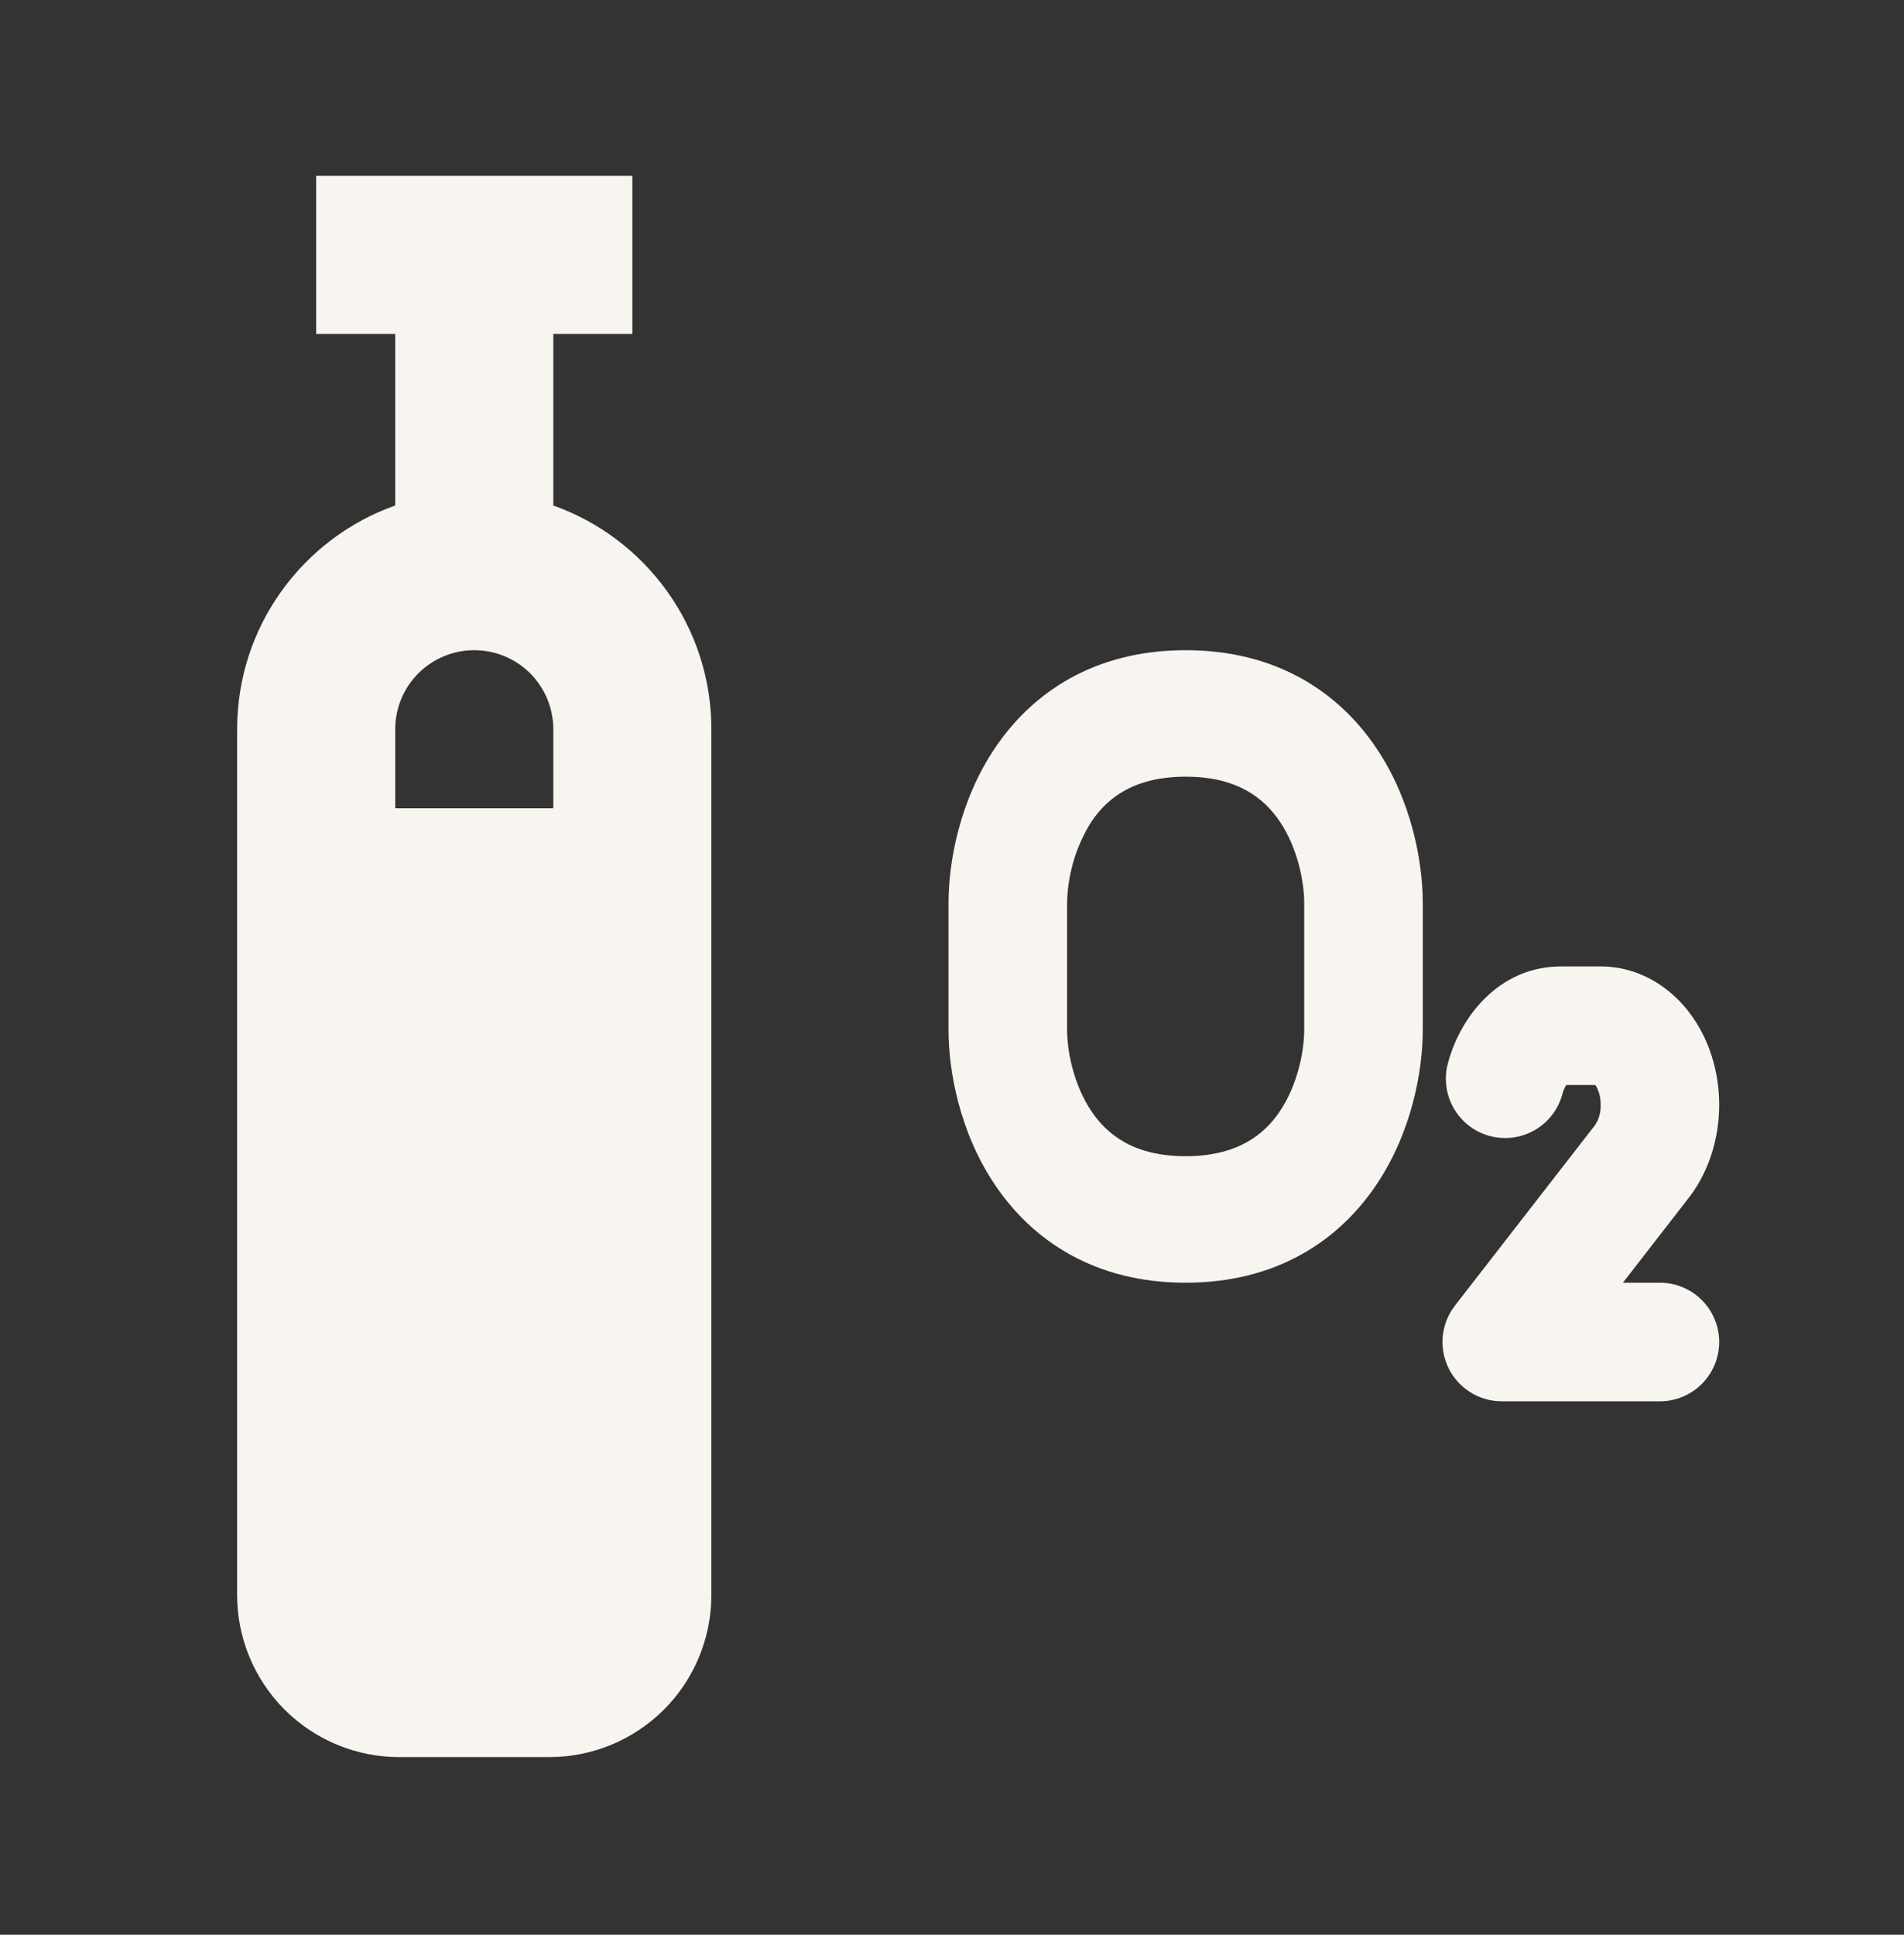
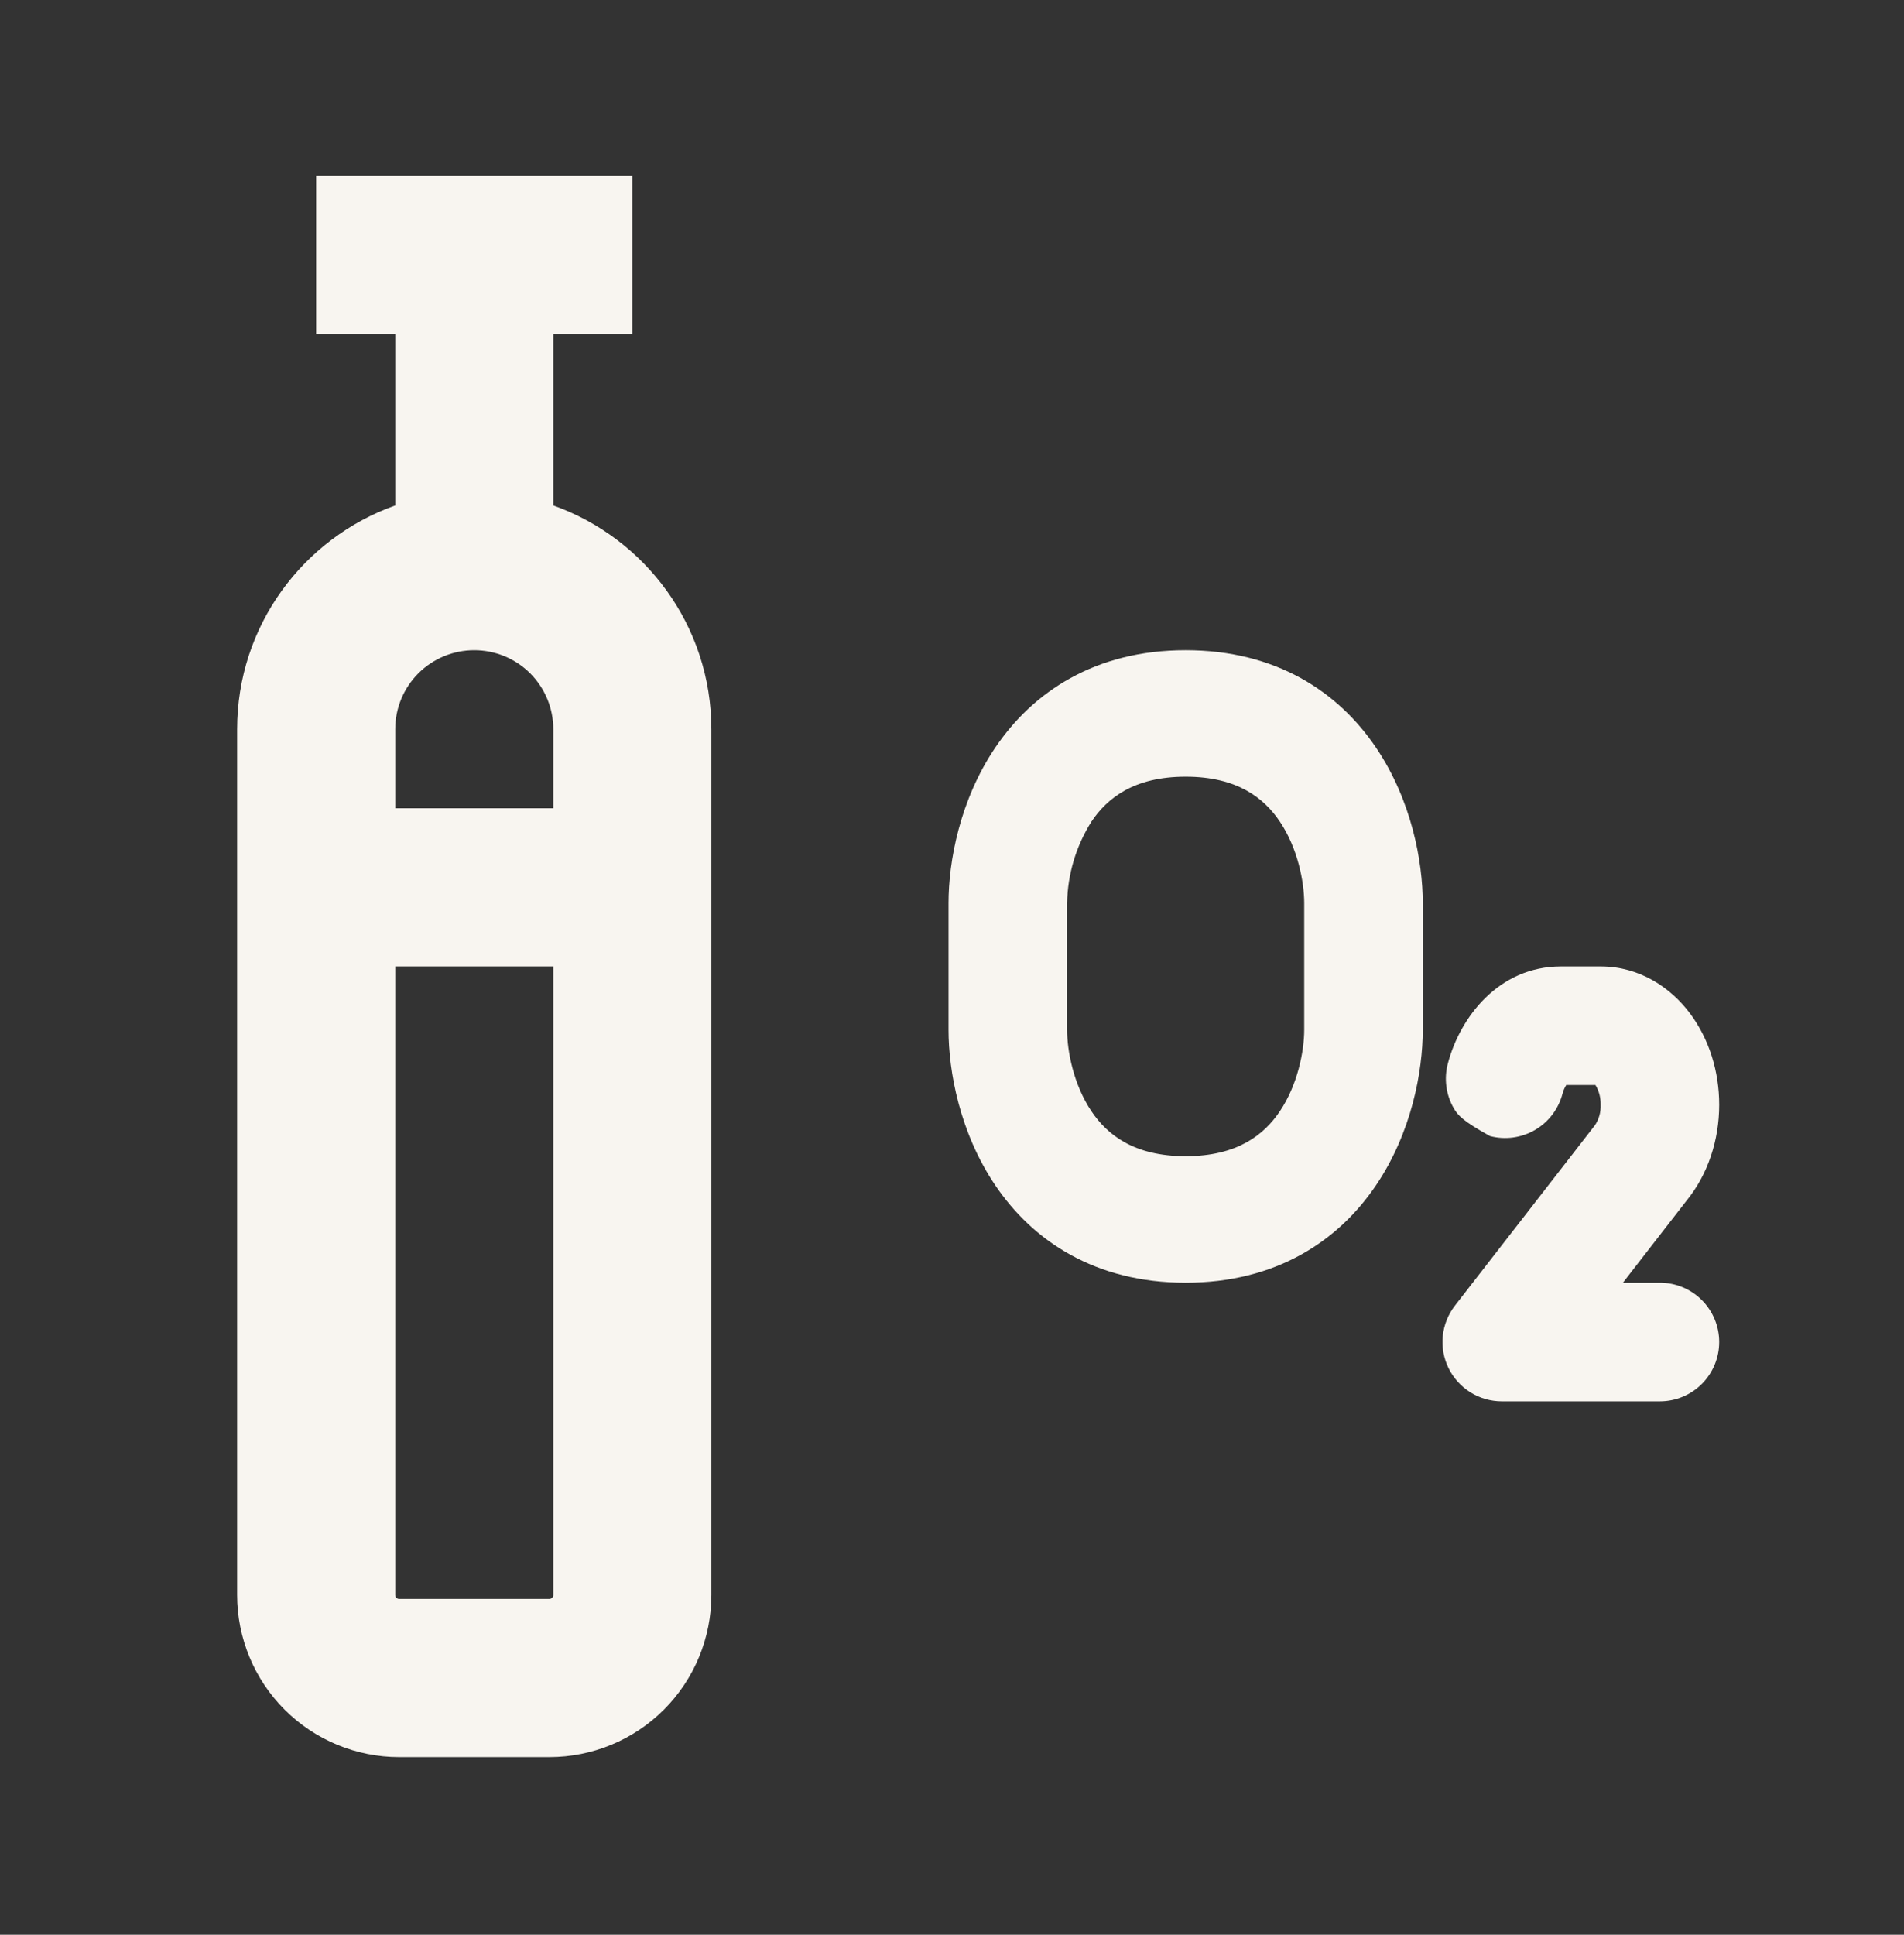
<svg xmlns="http://www.w3.org/2000/svg" width="63" height="64" viewBox="0 0 63 64" fill="none">
  <rect x="0" y="0" width="63" height="64" fill="#333333" stroke="none" />
  <path fill-rule="evenodd" clip-rule="evenodd" d="M18.308 16.721C21.355 17.804 23.538 20.71 23.538 24.123V52.761C23.538 54.183 22.974 55.547 21.968 56.553C20.963 57.558 19.599 58.123 18.177 58.123H13.208C11.786 58.123 10.422 57.558 9.417 56.553C8.411 55.547 7.846 54.183 7.846 52.761V24.123C7.846 20.707 10.03 17.802 13.077 16.721V11.046H10.461V5.815H20.923V11.046H18.308V16.721ZM13.077 31.969V52.761C13.077 52.835 13.134 52.892 13.208 52.892H18.177C18.212 52.892 18.245 52.878 18.269 52.854C18.294 52.829 18.308 52.796 18.308 52.761V31.969H13.077ZM18.308 26.738H13.077V24.123C13.077 23.429 13.352 22.764 13.843 22.273C14.333 21.783 14.999 21.508 15.692 21.508C16.386 21.508 17.051 21.783 17.542 22.273C18.032 22.764 18.308 23.429 18.308 24.123V26.738ZM39.231 42.431C36.239 42.431 34.178 41.052 32.93 39.206C31.756 37.467 31.385 35.442 31.385 34.061V29.877C31.385 28.496 31.756 26.471 32.93 24.732C34.178 22.886 36.239 21.508 39.231 21.508C42.223 21.508 44.284 22.886 45.531 24.732C46.706 26.471 47.077 28.496 47.077 29.877V34.061C47.077 35.442 46.706 37.467 45.531 39.206C44.284 41.052 42.223 42.431 39.231 42.431ZM35.308 34.061C35.308 34.773 35.525 35.887 36.116 36.763C36.634 37.532 37.515 38.246 39.231 38.246C40.947 38.246 41.828 37.532 42.346 36.763C42.937 35.887 43.154 34.773 43.154 34.061V29.877C43.154 29.165 42.937 28.051 42.346 27.175C41.828 26.406 40.947 25.692 39.231 25.692C37.515 25.692 36.634 26.406 36.116 27.175C35.604 27.985 35.325 28.919 35.308 29.877V34.061Z" fill="#F8F5F0" />
-   <path d="M52.962 36.546C52.968 36.316 52.91 36.089 52.791 35.892H51.824C51.769 35.98 51.727 36.077 51.701 36.177C51.636 36.427 51.522 36.662 51.366 36.868C51.21 37.074 51.015 37.247 50.792 37.377C50.569 37.507 50.322 37.592 50.066 37.627C49.81 37.662 49.55 37.646 49.3 37.58C49.051 37.514 48.816 37.399 48.611 37.242C48.406 37.085 48.234 36.889 48.105 36.665C47.975 36.442 47.891 36.195 47.858 35.939C47.824 35.683 47.841 35.422 47.909 35.173C48.306 33.666 49.577 31.969 51.654 31.969H52.962C54.259 31.969 55.284 32.675 55.917 33.52C56.55 34.365 56.885 35.44 56.885 36.546C56.885 37.712 56.511 38.855 55.799 39.724L53.699 42.431H54.923C55.443 42.431 55.942 42.637 56.31 43.005C56.678 43.373 56.885 43.872 56.885 44.392C56.885 44.912 56.678 45.411 56.31 45.779C55.942 46.147 55.443 46.354 54.923 46.354H49.692C49.325 46.354 48.965 46.251 48.654 46.057C48.342 45.863 48.091 45.585 47.929 45.255C47.768 44.926 47.702 44.557 47.739 44.192C47.777 43.827 47.916 43.479 48.141 43.189L52.718 37.294L52.765 37.236C52.904 37.034 52.973 36.791 52.962 36.546Z" fill="#F8F5F0" />
-   <rect x="11.875" y="30.226" width="8.482" height="24.41" fill="#F8F5F0" />
+   <path d="M52.962 36.546C52.968 36.316 52.91 36.089 52.791 35.892H51.824C51.769 35.98 51.727 36.077 51.701 36.177C51.636 36.427 51.522 36.662 51.366 36.868C51.21 37.074 51.015 37.247 50.792 37.377C50.569 37.507 50.322 37.592 50.066 37.627C49.81 37.662 49.55 37.646 49.3 37.58C48.406 37.085 48.234 36.889 48.105 36.665C47.975 36.442 47.891 36.195 47.858 35.939C47.824 35.683 47.841 35.422 47.909 35.173C48.306 33.666 49.577 31.969 51.654 31.969H52.962C54.259 31.969 55.284 32.675 55.917 33.52C56.55 34.365 56.885 35.44 56.885 36.546C56.885 37.712 56.511 38.855 55.799 39.724L53.699 42.431H54.923C55.443 42.431 55.942 42.637 56.31 43.005C56.678 43.373 56.885 43.872 56.885 44.392C56.885 44.912 56.678 45.411 56.31 45.779C55.942 46.147 55.443 46.354 54.923 46.354H49.692C49.325 46.354 48.965 46.251 48.654 46.057C48.342 45.863 48.091 45.585 47.929 45.255C47.768 44.926 47.702 44.557 47.739 44.192C47.777 43.827 47.916 43.479 48.141 43.189L52.718 37.294L52.765 37.236C52.904 37.034 52.973 36.791 52.962 36.546Z" fill="#F8F5F0" />
</svg>